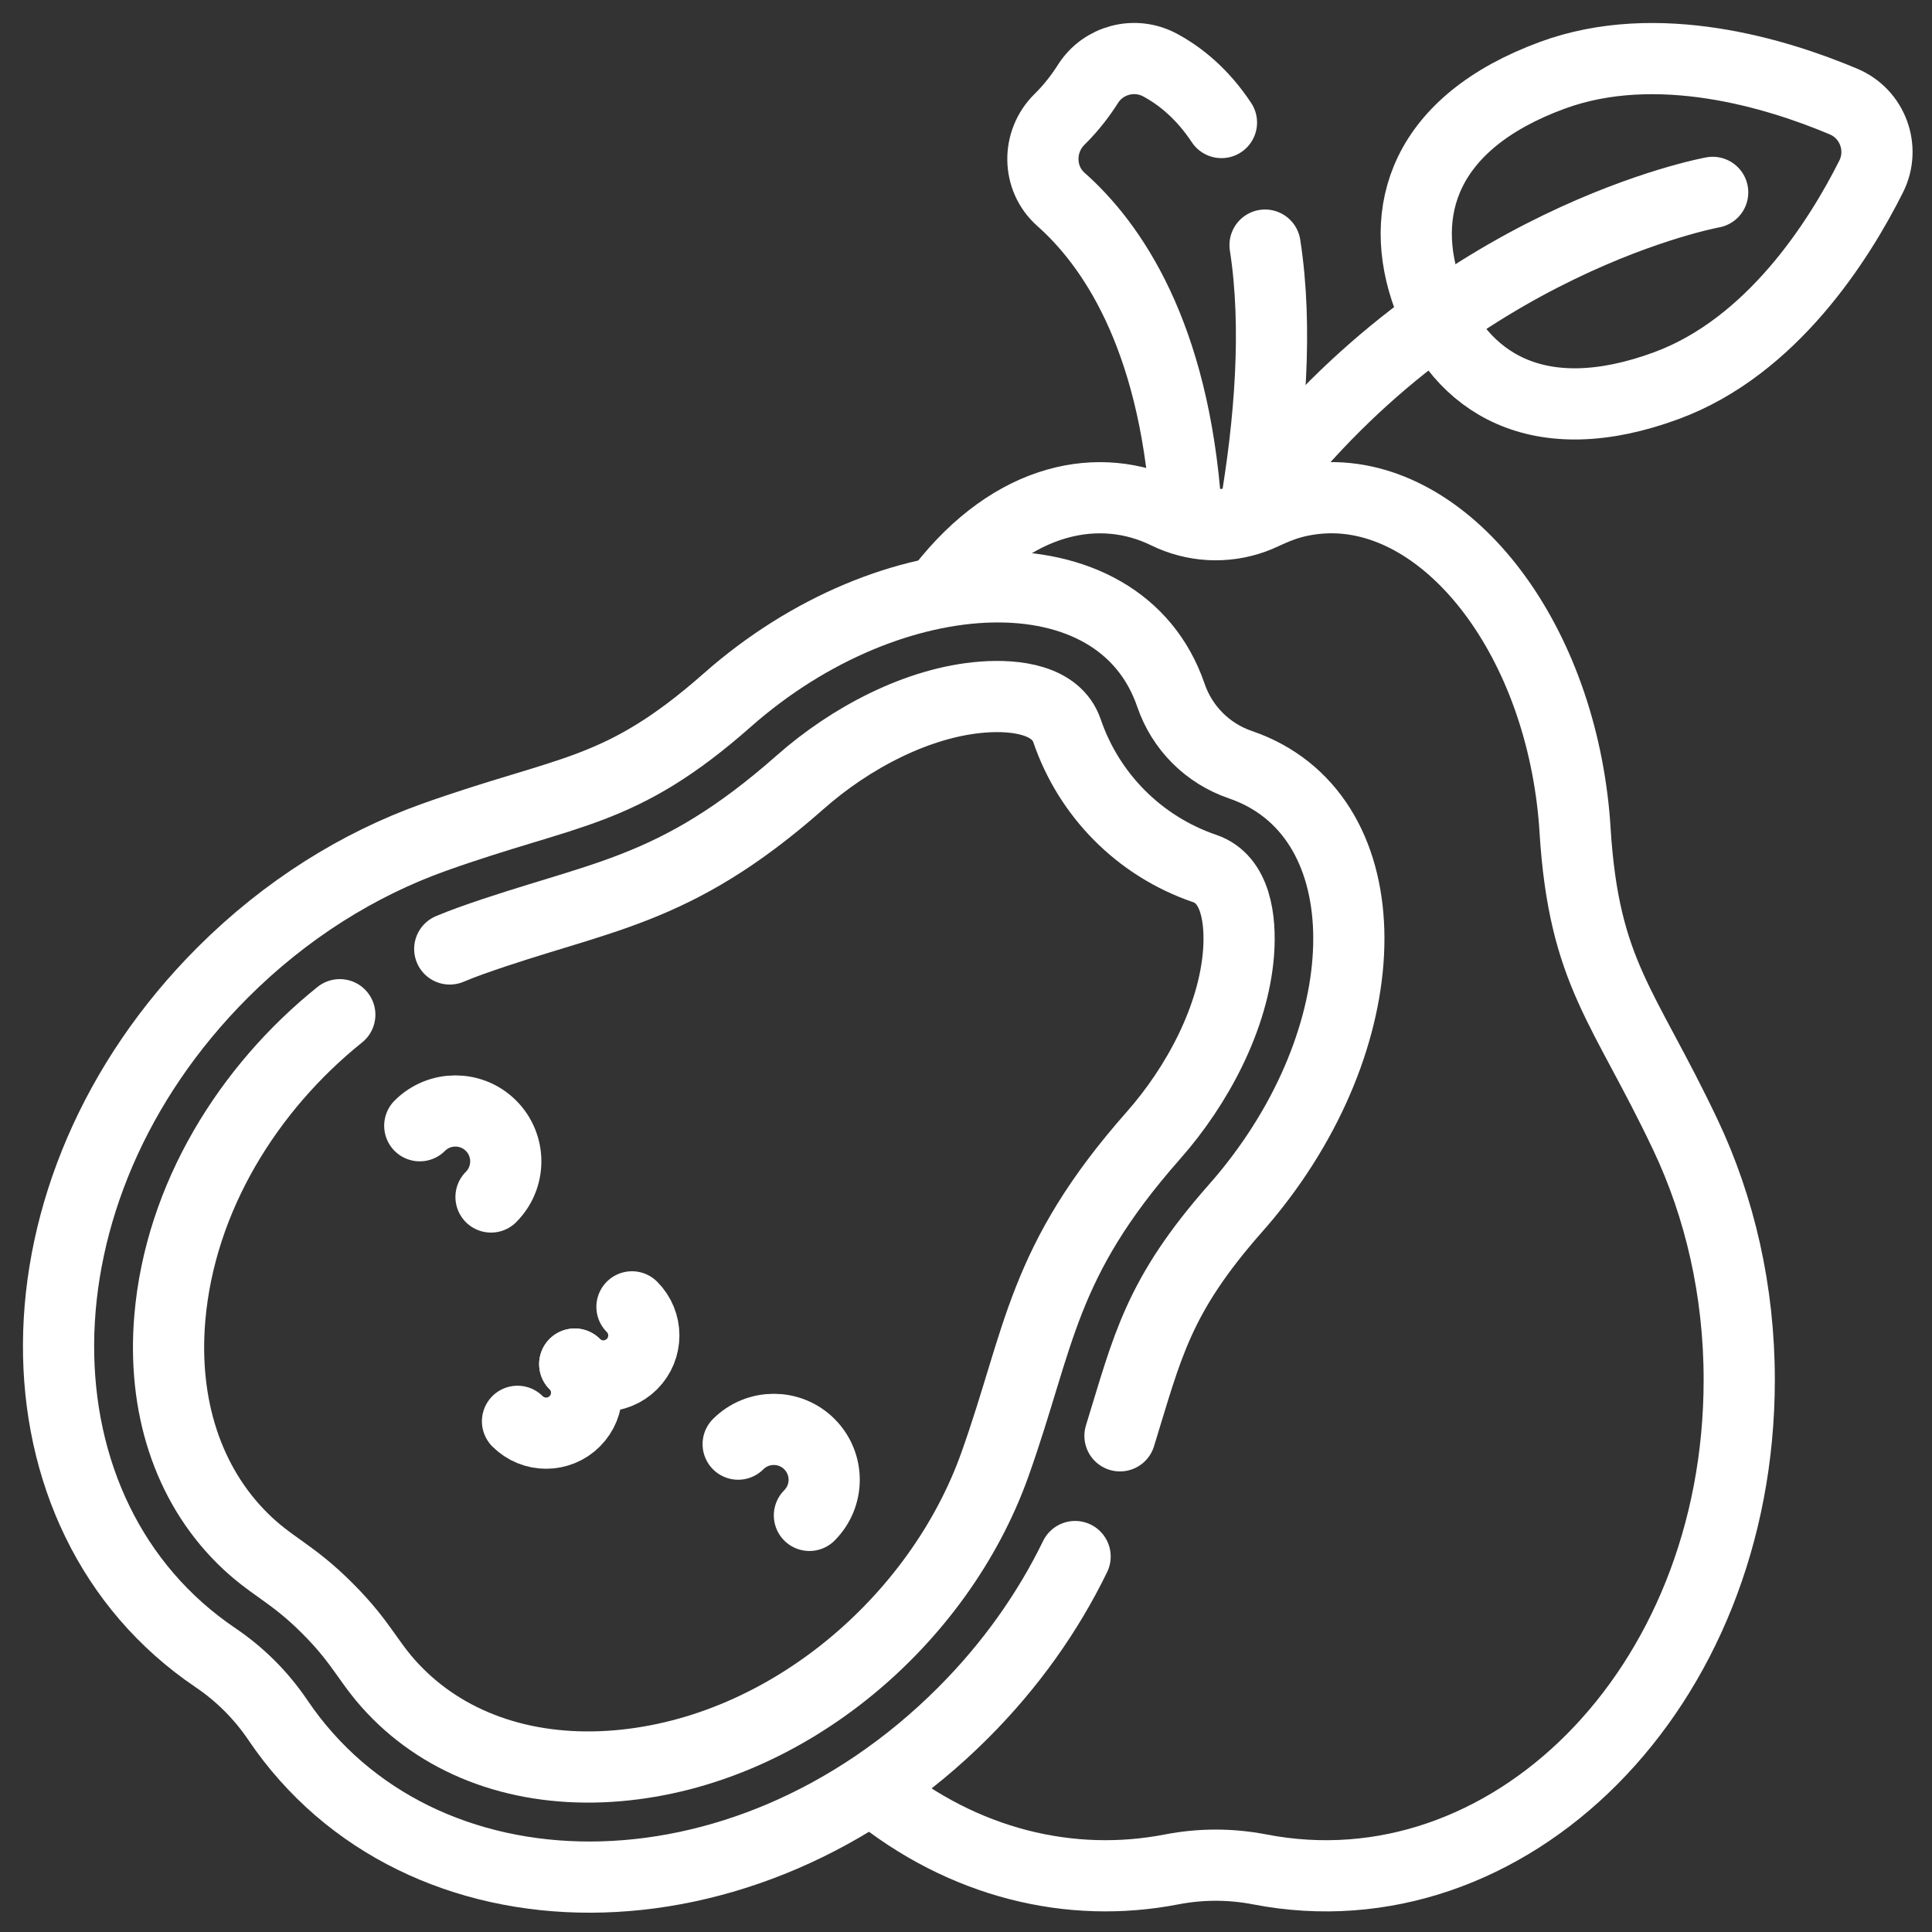
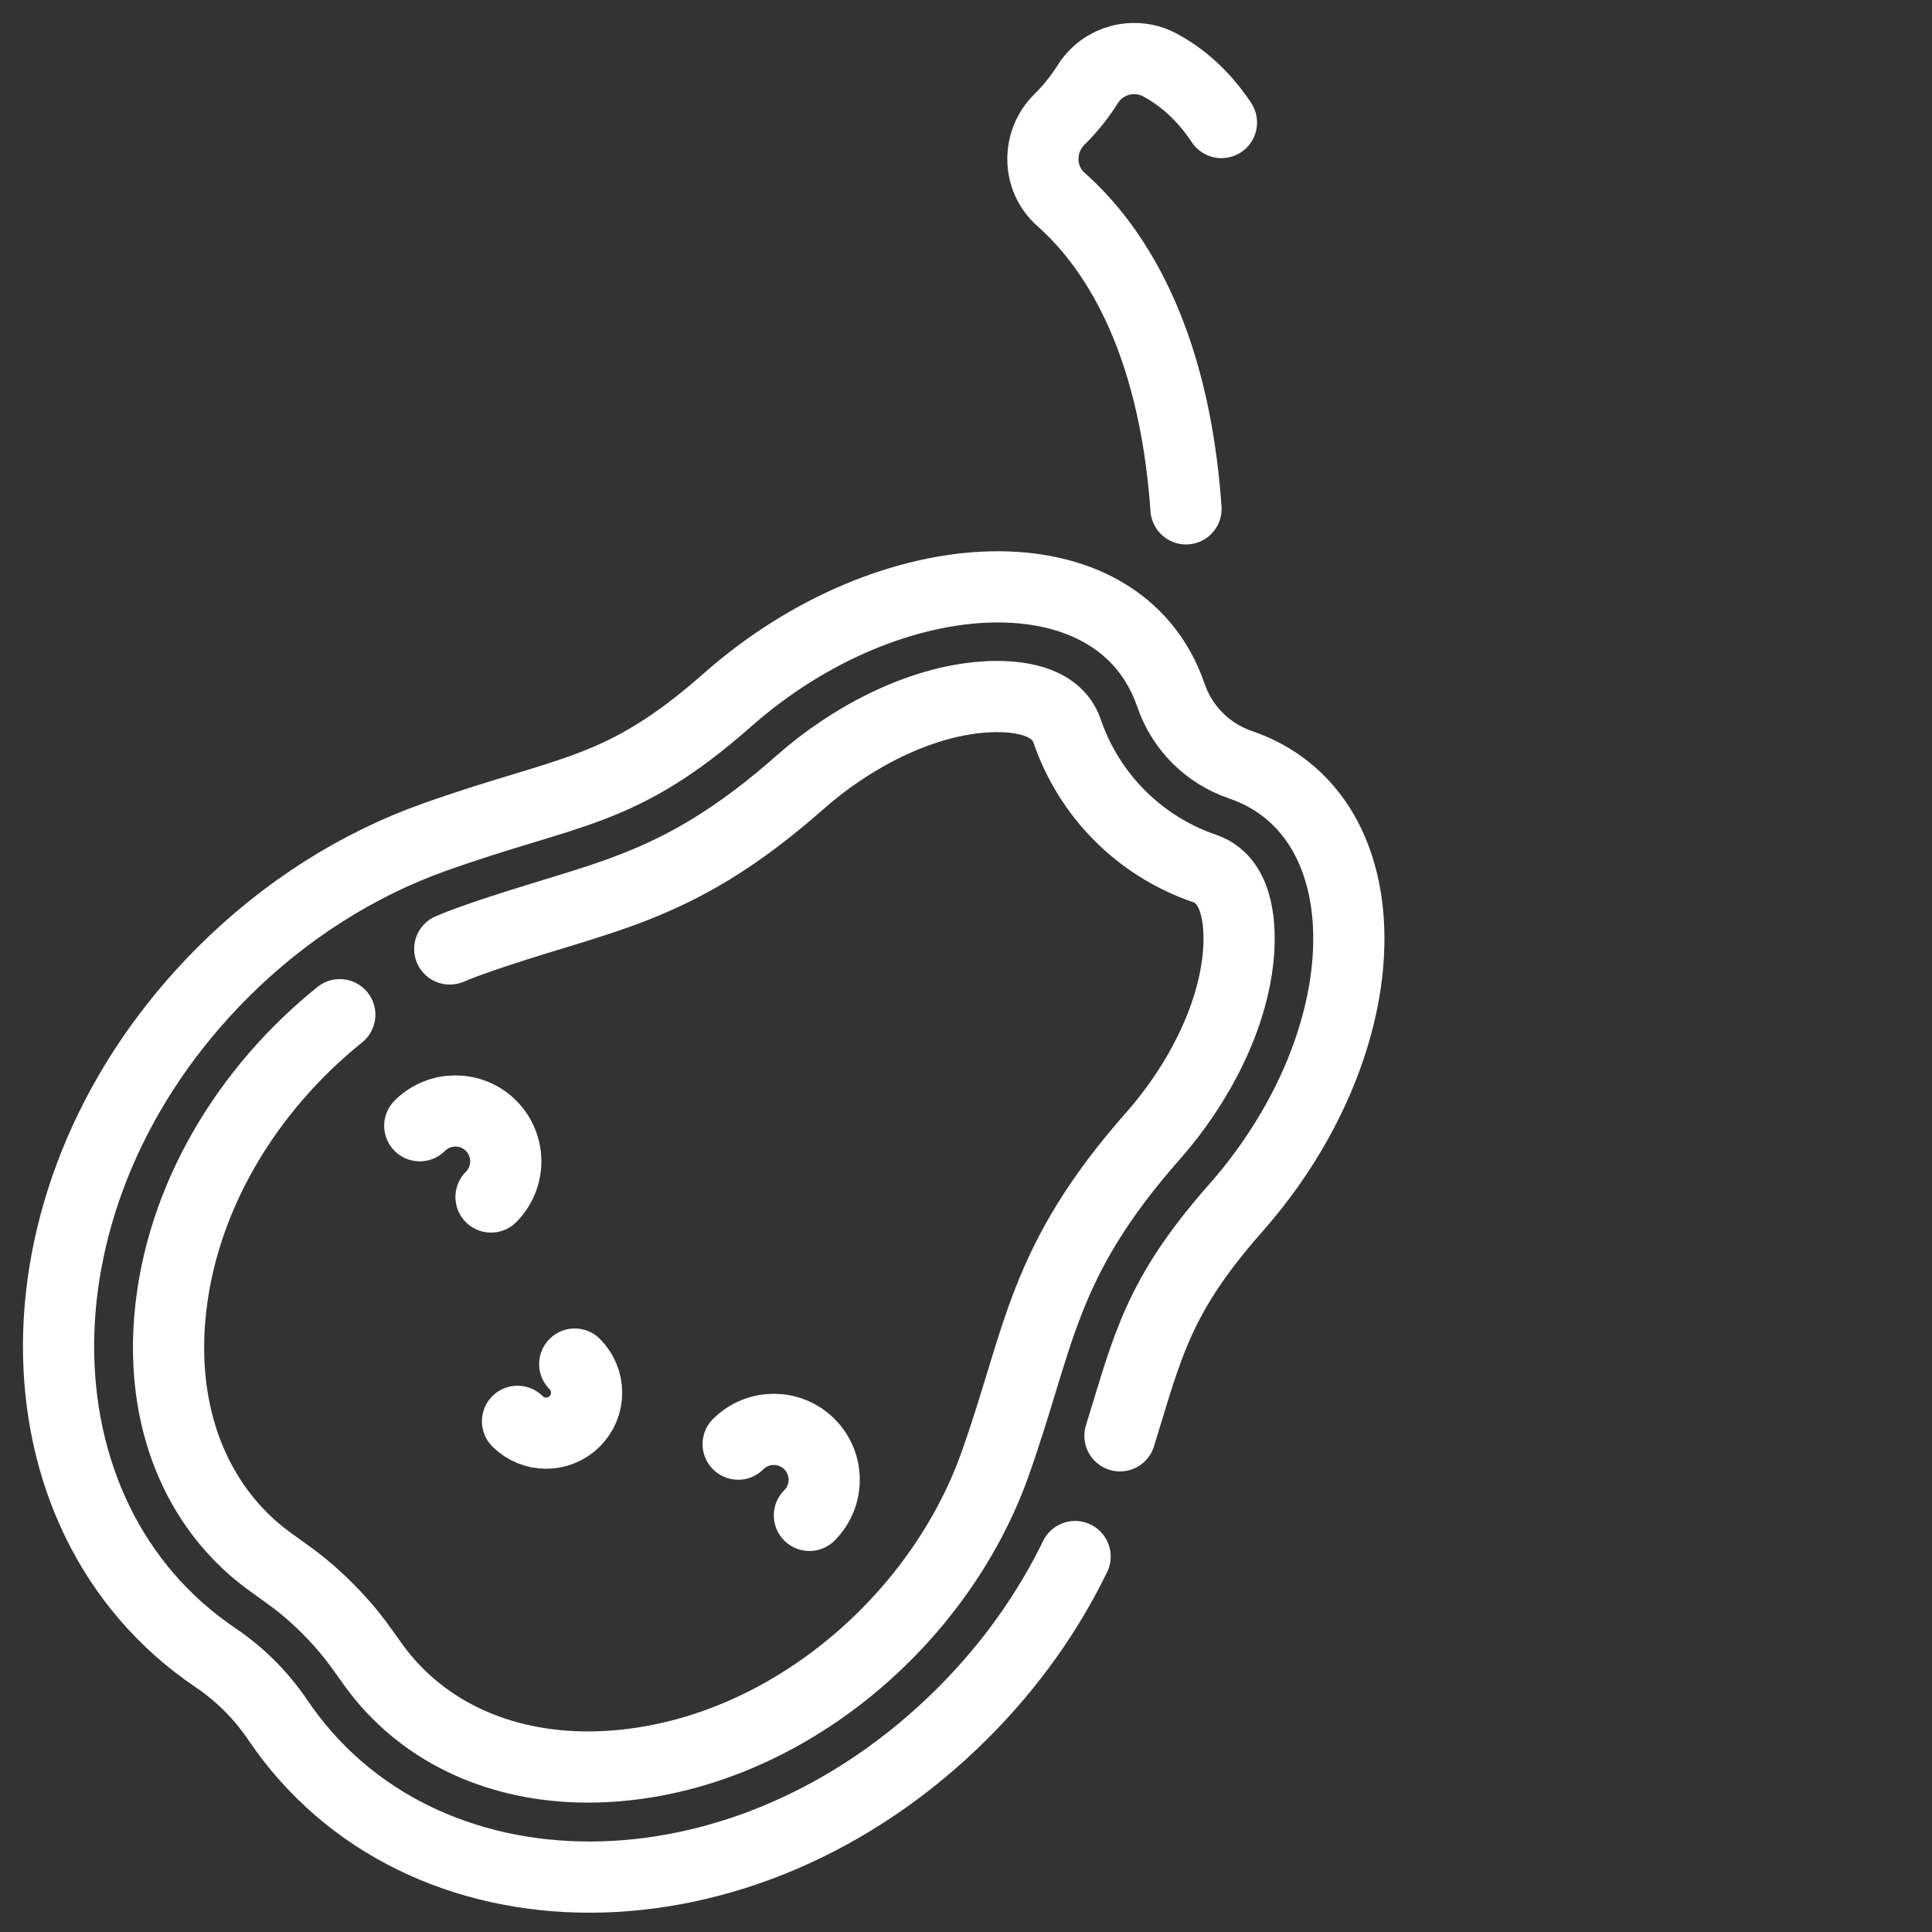
<svg xmlns="http://www.w3.org/2000/svg" width="66" height="66" viewBox="0 0 66 66" fill="none">
  <rect x="0" y="0" width="66" height="66" fill="#333333" stroke="none" />
  <g id="Group">
-     <path id="Vector" d="M56.929 13.173C52.54 14.792 49.872 13.08 48.793 10.154C47.714 7.227 48.631 4.194 53.021 2.575C56.625 1.246 60.724 2.518 62.977 3.469C63.972 3.888 64.406 5.064 63.922 6.029C62.824 8.215 60.533 11.844 56.929 13.173Z" stroke="white" stroke-width="2.432" stroke-miterlimit="10" stroke-linecap="round" stroke-linejoin="round" />
-     <path id="Vector_2" d="M58.508 6.572C58.508 6.572 49.633 8.177 43.075 16.747" stroke="white" stroke-width="2.432" stroke-miterlimit="10" stroke-linecap="round" stroke-linejoin="round" />
-     <path id="Vector_3" d="M43.216 8.373C43.661 11.225 43.372 14.507 42.891 17.35" stroke="white" stroke-width="2.432" stroke-miterlimit="10" stroke-linecap="round" stroke-linejoin="round" />
    <path id="Vector_4" d="M40.516 17.383C40.097 11.396 37.959 8.332 36.246 6.814C35.434 6.095 35.424 4.836 36.197 4.075C36.609 3.67 36.926 3.245 37.166 2.867C37.689 2.04 38.767 1.76 39.628 2.222C40.304 2.585 41.066 3.188 41.727 4.186" stroke="white" stroke-width="2.432" stroke-miterlimit="10" stroke-linecap="round" stroke-linejoin="round" />
-     <path id="Vector_5" d="M32.17 20.095C34.623 16.933 37.608 16.433 39.854 17.535C40.774 17.985 41.842 18.055 42.832 17.695C43.299 17.526 43.815 17.168 44.862 17.04C48.99 16.534 52.952 21.142 53.712 27.334C53.755 27.677 53.786 28.018 53.806 28.355C54.112 33.264 55.474 34.33 57.58 38.775C58.748 41.242 59.415 44.095 59.415 47.135C59.415 57.771 51.465 65.496 43.038 63.862C42.042 63.669 41.02 63.669 40.024 63.862C36.577 64.531 32.909 63.668 29.825 61.146" stroke="white" stroke-width="2.432" stroke-miterlimit="10" stroke-linecap="round" stroke-linejoin="round" />
    <path id="Vector_6" d="M36.727 53.174C35.804 55.073 34.525 56.889 32.901 58.513C25.381 66.035 14.297 65.874 9.493 58.761C8.924 57.919 8.203 57.198 7.361 56.629C0.201 51.793 0.143 40.685 7.609 33.221C9.759 31.071 12.248 29.526 14.819 28.607C19.452 26.953 21.167 27.163 24.855 23.908C30.456 18.968 38.241 18.613 40 23.75C40.382 24.868 41.254 25.74 42.372 26.122C47.168 27.764 47.284 34.83 42.87 40.478C42.657 40.751 42.438 41.014 42.214 41.267C39.547 44.289 39.207 45.987 38.26 49.05" stroke="white" stroke-width="2.432" stroke-miterlimit="10" stroke-linecap="round" stroke-linejoin="round" />
    <path id="Vector_7" d="M15.364 32.418C15.601 32.319 15.84 32.226 16.08 32.14C20.459 30.577 22.986 30.562 27.338 26.719C29.039 25.215 31.362 23.979 33.578 23.813C34.696 23.728 36.085 23.899 36.451 24.964C37.194 27.142 38.903 28.902 41.158 29.671C42.223 30.037 42.395 31.418 42.311 32.544C42.143 34.759 40.909 37.081 39.404 38.786C35.559 43.138 35.544 45.663 33.983 50.042C32.084 55.357 26.903 59.822 21.106 60.32C18.103 60.577 15.434 59.703 13.59 57.858C12.577 56.846 12.46 56.218 11.182 54.94C9.933 53.691 9.255 53.524 8.264 52.533C6.419 50.689 5.545 48.02 5.802 45.017C6.155 40.907 8.48 37.175 11.608 34.664" stroke="white" stroke-width="2.432" stroke-miterlimit="10" stroke-linecap="round" stroke-linejoin="round" />
    <g id="Group_2">
      <path id="Vector_8" d="M16.774 40.891C17.446 40.219 17.446 39.129 16.774 38.457C16.102 37.785 15.012 37.785 14.34 38.457" stroke="white" stroke-width="2.432" stroke-miterlimit="10" stroke-linecap="round" stroke-linejoin="round" />
      <path id="Vector_9" d="M25.217 49.334C25.89 48.662 26.979 48.662 27.651 49.334C28.323 50.006 28.323 51.096 27.651 51.768" stroke="white" stroke-width="2.432" stroke-miterlimit="10" stroke-linecap="round" stroke-linejoin="round" />
      <g id="Group_3">
        <path id="Vector_10" d="M19.634 46.599C20.174 47.139 20.174 48.014 19.634 48.554C19.094 49.094 18.218 49.094 17.679 48.554" stroke="white" stroke-width="2.432" stroke-miterlimit="10" stroke-linecap="round" />
-         <path id="Vector_11" d="M21.589 44.644C22.129 45.184 22.129 46.059 21.589 46.599C21.049 47.139 20.174 47.139 19.634 46.599" stroke="white" stroke-width="2.432" stroke-miterlimit="10" stroke-linecap="round" />
      </g>
    </g>
  </g>
</svg>